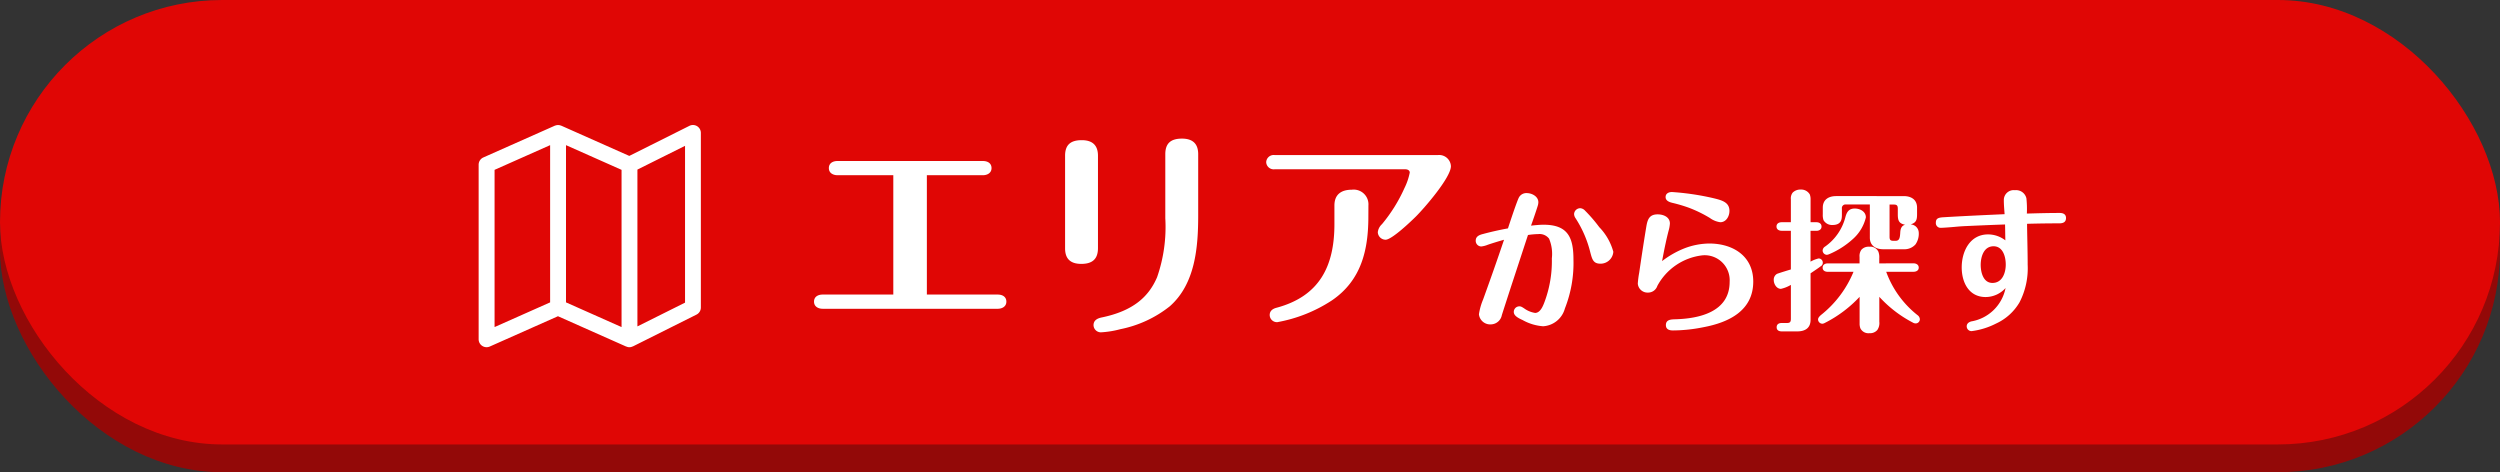
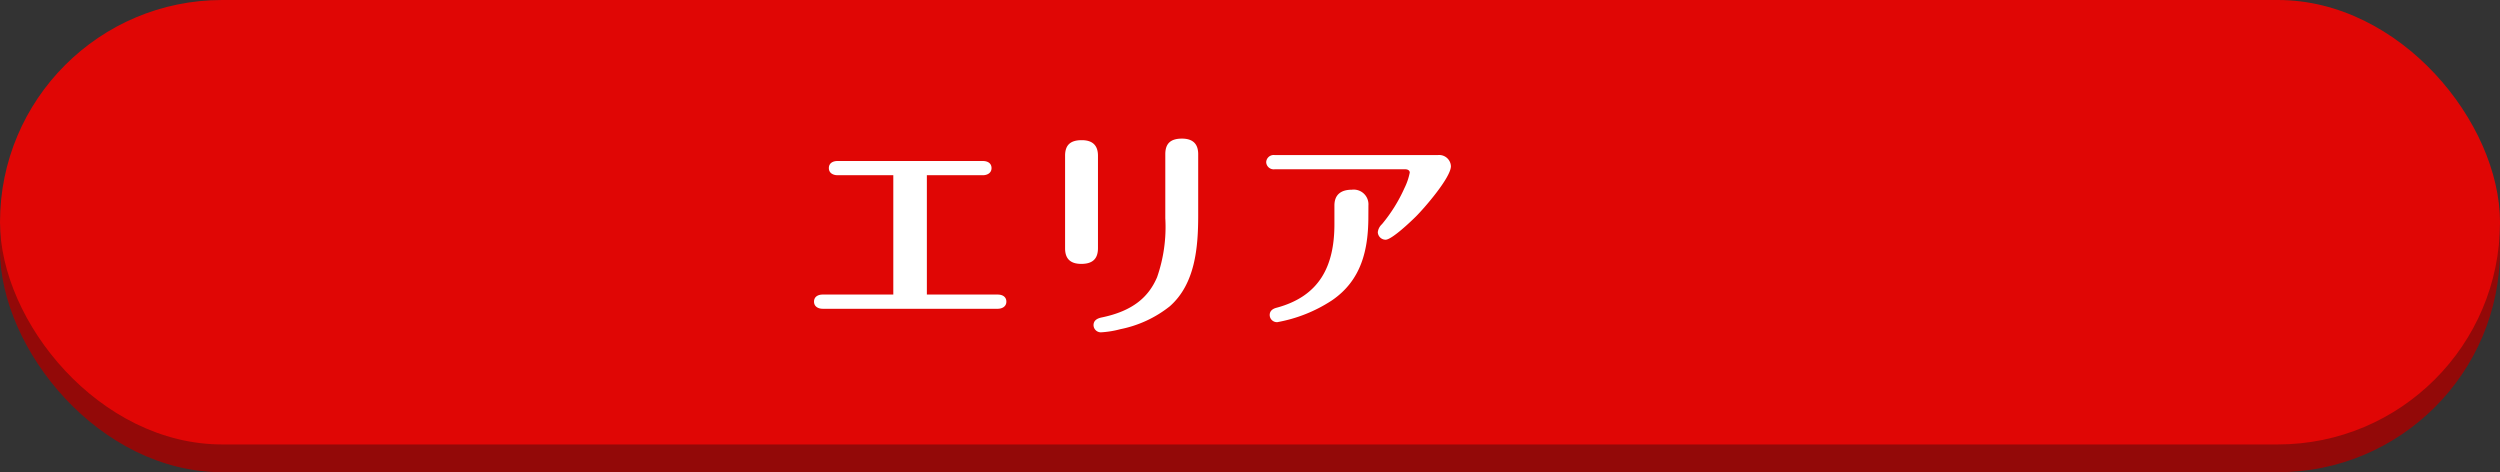
<svg xmlns="http://www.w3.org/2000/svg" width="180" height="34" viewBox="0 0 180 34">
  <rect x="0" y="0" width="180" height="34" fill="#333333" stroke="none" />
  <defs>
    <clipPath id="clip-path">
      <rect width="180" height="34" fill="none" />
    </clipPath>
  </defs>
  <g id="btn_エリア" clip-path="url(#clip-path)">
    <g id="btn_エリア-2" data-name="btn_エリア" transform="translate(-22 -112)">
      <rect id="長方形_99" data-name="長方形 99" width="180" height="32" rx="16" transform="translate(22 114)" fill="#930908" />
      <rect id="長方形_97" data-name="長方形 97" width="180" height="32" rx="16" transform="translate(22 112)" fill="#e00605" />
      <path id="パス_125" data-name="パス 125" d="M-14.8-10.384h4.032c.32,0,.624-.16.624-.512,0-.368-.3-.512-.624-.512H-21.232c-.32,0-.624.144-.624.512,0,.352.3.512.624.512h4.016v8.592H-22.3c-.32,0-.624.144-.624.512,0,.352.3.512.624.512H-9.7c.32,0,.624-.16.624-.512,0-.368-.3-.512-.624-.512h-5.1ZM4.736-11.9c0-.768-.416-1.12-1.168-1.12-.784,0-1.2.32-1.2,1.12V-7.28a11.006,11.006,0,0,1-.592,4.24C1.168-1.616.032-.608-2.208-.144c-.32.064-.592.208-.592.56a.529.529,0,0,0,.528.512A6.8,6.8,0,0,0-.864.7,8.327,8.327,0,0,0,2.688-.944C4.528-2.56,4.736-5.2,4.736-7.488Zm-7.216.112c0-.768-.416-1.12-1.168-1.12-.784,0-1.2.32-1.2,1.12V-5.12c0,.768.4,1.12,1.168,1.12.784,0,1.2-.336,1.2-1.136Zm12.72-.048a.54.54,0,0,0-.608.512.54.54,0,0,0,.608.512h9.408c.144,0,.32.064.32.24a4.428,4.428,0,0,1-.384,1.12,11.166,11.166,0,0,1-1.616,2.592.929.929,0,0,0-.3.576.564.564,0,0,0,.56.544c.448,0,1.84-1.328,2.192-1.68.608-.608,2.512-2.8,2.512-3.616a.845.845,0,0,0-.928-.8Zm6.752,3.632a1.062,1.062,0,0,0-1.2-1.136c-.768,0-1.248.352-1.248,1.136v1.344c0,3.024-1.072,5.184-4.16,6.016-.256.064-.5.208-.5.528a.523.523,0,0,0,.544.512,10.586,10.586,0,0,0,3.936-1.568c2.112-1.44,2.624-3.616,2.624-6.032Z" transform="translate(103.534 135)" fill="#fff" />
-       <path id="パス_126" data-name="パス 126" d="M-17.3-6.754c.1-.275.363-1.034.484-1.43a.928.928,0,0,0,.044-.253c0-.418-.462-.66-.836-.66a.609.609,0,0,0-.583.352c-.176.385-.616,1.716-.77,2.189q-.907.165-1.782.4c-.264.066-.539.165-.539.484a.406.406,0,0,0,.4.418,1.7,1.7,0,0,0,.462-.121c.385-.132.792-.253,1.177-.363-.484,1.441-.99,2.871-1.507,4.3a4.349,4.349,0,0,0-.3,1.067.814.814,0,0,0,.88.726.82.82,0,0,0,.77-.671c.242-.759.462-1.43.693-2.145.4-1.21.792-2.42,1.188-3.619a5.56,5.56,0,0,1,.748-.066.86.86,0,0,1,.77.33,2.819,2.819,0,0,1,.2,1.419,8.387,8.387,0,0,1-.506,3.08c-.11.3-.308.847-.7.847A1.807,1.807,0,0,1-17.8-.8c-.2-.132-.253-.143-.341-.143a.4.4,0,0,0-.4.4c0,.242.231.407.627.583a3.539,3.539,0,0,0,1.485.451A1.732,1.732,0,0,0-14.861-.792a8.9,8.9,0,0,0,.616-3.52c0-1.6-.407-2.508-2.156-2.508C-16.654-6.82-17.006-6.787-17.3-6.754Zm3.1-.836a.578.578,0,0,0,.11.308A8.025,8.025,0,0,1-13.035-4.84c.132.495.209.825.726.825a.92.92,0,0,0,.935-.858,4.109,4.109,0,0,0-1.012-1.771,10.577,10.577,0,0,0-1.023-1.188.518.518,0,0,0-.33-.176A.443.443,0,0,0-14.2-7.59Zm11.187-.22c0-.627-.528-.77-1.166-.924a18.622,18.622,0,0,0-2.97-.44c-.231,0-.462.1-.462.363s.264.363.495.418a10.677,10.677,0,0,1,1.155.341,9.044,9.044,0,0,1,1.54.748A1.622,1.622,0,0,0-3.674-7C-3.245-7-3.014-7.436-3.014-7.81ZM-7.865-4.2c.088-.451.165-.88.264-1.32.044-.209.121-.539.2-.847a2.465,2.465,0,0,0,.1-.539c0-.473-.473-.66-.88-.66-.583,0-.726.341-.814.858-.187,1.122-.352,2.222-.517,3.344a6.709,6.709,0,0,0-.1.781.7.7,0,0,0,.726.649.7.7,0,0,0,.682-.484,4.231,4.231,0,0,1,3.267-2.2A1.8,1.8,0,0,1-3-2.706C-3-.539-5.192-.055-6.941-.011-7.227,0-7.59.011-7.59.407c0,.308.242.385.506.385A11.292,11.292,0,0,0-4.895.561C-3.08.22-1.3-.616-1.3-2.728c0-1.837-1.463-2.739-3.168-2.739a5.117,5.117,0,0,0-1.771.341A6.619,6.619,0,0,0-7.865-4.2ZM2.827-7V-8.635A1,1,0,0,0,2.772-9a.717.717,0,0,0-.66-.352.779.779,0,0,0-.572.22.664.664,0,0,0-.132.473V-7H.748c-.187,0-.374.088-.374.308s.187.308.374.308h.66V-3.6c-.253.077-.836.253-1,.319a.482.482,0,0,0-.231.451c0,.275.2.627.517.627a2.416,2.416,0,0,0,.715-.286V-.044c0,.253-.088.3-.3.3H.759C.55.253.385.341.385.561s.165.3.374.3h1.1c.539,0,.968-.209.968-.836V-3.322c.264-.176.561-.374.792-.55a.282.282,0,0,0,.088-.22.3.3,0,0,0-.3-.3,2.206,2.206,0,0,0-.583.231V-6.38h.418c.187,0,.374-.088.374-.308S3.432-7,3.245-7Zm7.216.154c.385-.121.451-.319.451-.726v-.473c0-.594-.429-.836-.968-.836H4.675c-.539,0-.968.242-.968.836v.473a1.125,1.125,0,0,0,.055.429A.706.706,0,0,0,4.4-6.8c.682,0,.682-.462.682-.77v-.407a.263.263,0,0,1,.3-.3H7.095v2.387c0,.583.429.836.968.836H9.548a1.061,1.061,0,0,0,.836-.352,1.35,1.35,0,0,0,.231-.869A.615.615,0,0,0,10.043-6.842ZM8.514-8.272h.308c.22,0,.286.077.286.3v.407c0,.451.088.66.528.748-.275.066-.341.319-.352.572-.022.385-.066.583-.341.583H8.8c-.2,0-.286-.044-.286-.286ZM4-4.653A.618.618,0,0,0,4.169-4.7,6.015,6.015,0,0,0,5.918-5.83a3.015,3.015,0,0,0,.891-1.518c0-.429-.429-.638-.8-.638-.418,0-.572.242-.671.605A3.72,3.72,0,0,1,3.872-5.247a.353.353,0,0,0-.176.286A.315.315,0,0,0,4-4.653Zm3.773.616v-.374a1.124,1.124,0,0,0-.066-.473.645.645,0,0,0-.649-.352.693.693,0,0,0-.572.22.765.765,0,0,0-.132.517v.462H4.07c-.187,0-.374.088-.374.308s.187.3.374.3H5.918A7.692,7.692,0,0,1,3.575-.319c-.1.088-.209.2-.209.319a.315.315,0,0,0,.308.308A.4.4,0,0,0,3.85.253,8.933,8.933,0,0,0,6.358-1.628V.286a.945.945,0,0,0,.055.352A.645.645,0,0,0,7.062.99.69.69,0,0,0,7.634.759.875.875,0,0,0,7.777.165V-1.628A8.718,8.718,0,0,0,10.2.231a.371.371,0,0,0,.187.055.3.3,0,0,0,.308-.308.388.388,0,0,0-.165-.286A7.032,7.032,0,0,1,8.272-3.432h1.969c.187,0,.374-.088.374-.3s-.187-.308-.374-.308ZM18.4-7.623a7.31,7.31,0,0,0-.033-1.1.762.762,0,0,0-.825-.583.712.712,0,0,0-.8.737c0,.33.033.66.055.99-1.463.066-2.915.132-4.378.22-.407.022-.572.088-.572.4a.341.341,0,0,0,.341.363c.132,0,.638-.033,1.1-.077.242-.022.407-.033.594-.044.979-.044,1.969-.088,2.948-.121.011.385.011.759.022,1.144a2.051,2.051,0,0,0-1.243-.429c-1.309,0-1.9,1.221-1.9,2.376,0,1.067.506,2.134,1.727,2.134a1.937,1.937,0,0,0,1.43-.649A3.033,3.033,0,0,1,14.388.143C14.212.2,14.069.3,14.069.5a.345.345,0,0,0,.352.341,5.35,5.35,0,0,0,1.771-.55,3.779,3.779,0,0,0,1.683-1.529,5.335,5.335,0,0,0,.583-2.7c0-.99-.033-1.969-.044-2.948.77-.022,1.551-.033,2.321-.033.264,0,.484-.077.484-.385,0-.275-.209-.363-.451-.363C19.976-7.667,19.184-7.645,18.4-7.623Zm-2.4,2.354c.682,0,.88.759.88,1.32,0,.583-.242,1.32-.957,1.32-.671,0-.847-.781-.847-1.309C15.081-4.521,15.3-5.269,16.005-5.269Z" transform="translate(149.534 135)" fill="#fff" />
      <g id="map" transform="translate(56.462 121)">
        <g id="グループ_80" data-name="グループ 80" transform="translate(0.004 0)">
-           <path id="パス_78" data-name="パス 78" d="M15.433,0a.571.571,0,0,0-.256.06l-4.33,2.166L5.95.049c-.008,0-.017,0-.026-.007A.571.571,0,0,0,5.857.021.593.593,0,0,0,5.788.007a.85.85,0,0,0-.139,0,.593.593,0,0,0-.069.014.571.571,0,0,0-.067.021c-.009,0-.018,0-.026.007L.343,2.335A.571.571,0,0,0,0,2.857V15.429a.572.572,0,0,0,.8.522l4.911-2.183,4.911,2.183c.009,0,.018,0,.026.005a.5.5,0,0,0,.433-.01c.009,0,.019,0,.029-.006l4.571-2.286A.571.571,0,0,0,16,13.143V.572A.571.571,0,0,0,15.433,0ZM5.147,12.771l-4,1.778V3.229l4-1.778Zm5.143,1.778-4-1.778V1.451l4,1.778Zm4.571-1.759L11.432,14.5V3.21L14.861,1.5Z" transform="translate(-0.004 0)" fill="#fff" />
-         </g>
+           </g>
      </g>
    </g>
  </g>
</svg>